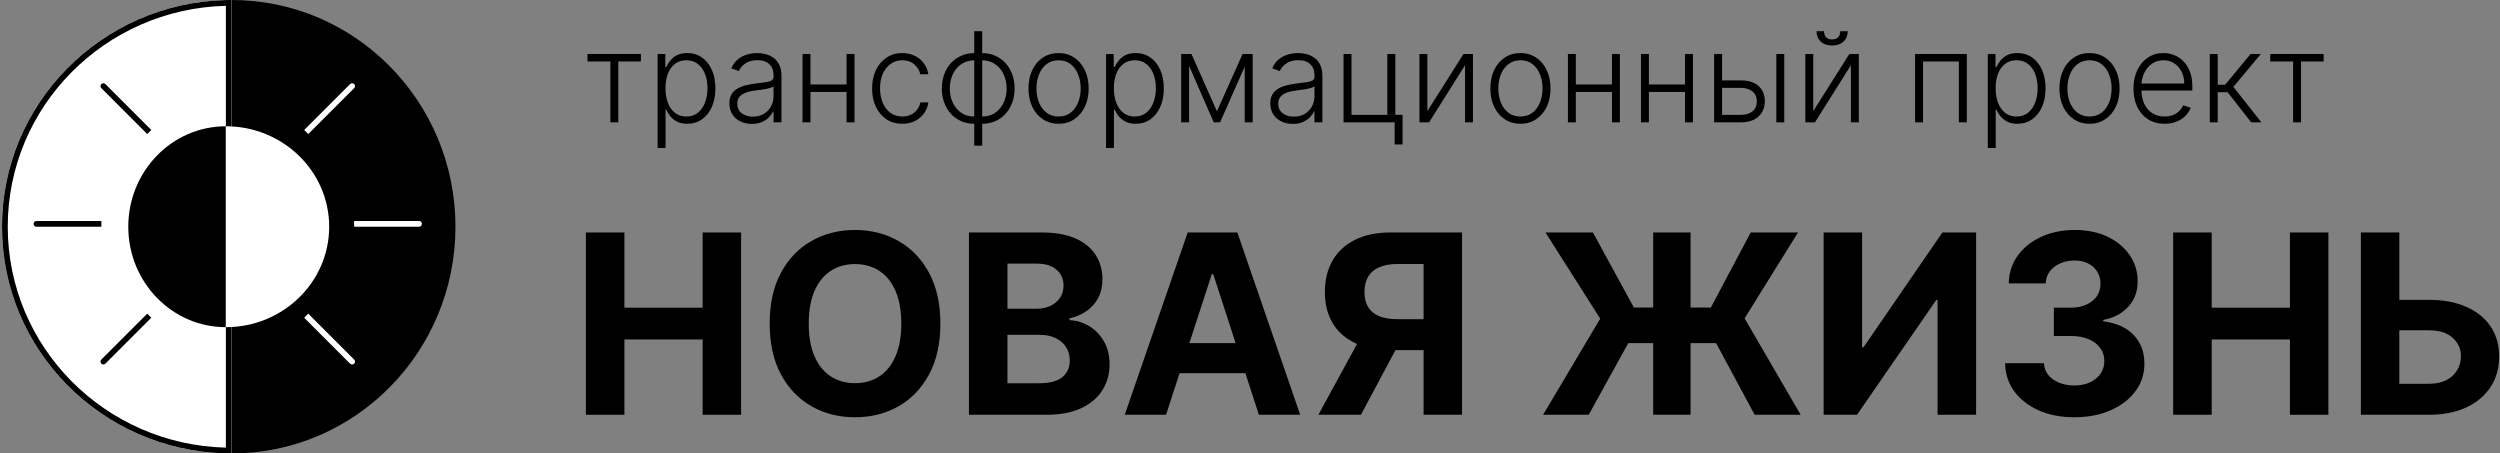
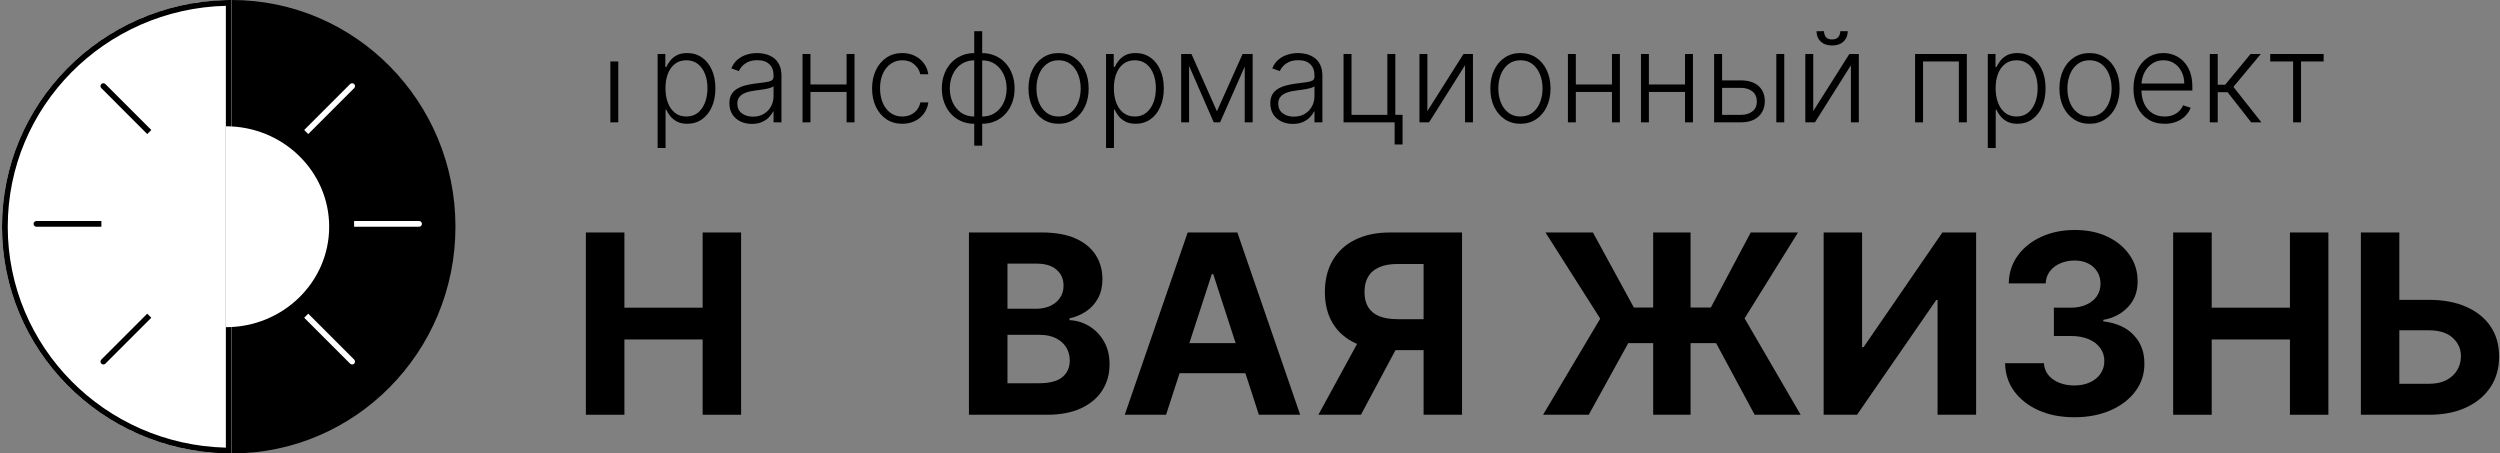
<svg xmlns="http://www.w3.org/2000/svg" width="623" height="113" viewBox="0 0 623 113" fill="none">
  <rect x="0" y="0" width="623" height="113" fill="#808080" stroke="none" />
  <path d="M594.475 74.724H605.299C608.907 74.724 612.012 75.308 614.615 76.476C617.232 77.629 619.25 79.263 620.67 81.377C622.089 83.492 622.792 85.984 622.777 88.852C622.792 91.706 622.089 94.227 620.67 96.415C619.25 98.589 617.232 100.29 614.615 101.517C612.012 102.744 608.907 103.358 605.299 103.358H588.331V57.933H597.913V95.639H605.299C607.029 95.639 608.486 95.329 609.668 94.708C610.851 94.072 611.746 93.236 612.352 92.201C612.973 91.151 613.276 90.005 613.262 88.763C613.276 86.96 612.596 85.436 611.221 84.194C609.861 82.938 607.887 82.309 605.299 82.309H594.475V74.724Z" fill="black" />
  <path d="M541.553 103.358V57.933H551.157V76.675H570.653V57.933H580.235V103.358H570.653V84.594H551.157V103.358H541.553Z" fill="black" />
  <path d="M516.905 103.979C513.593 103.979 510.643 103.41 508.055 102.271C505.482 101.118 503.449 99.535 501.956 97.525C500.477 95.499 499.716 93.162 499.671 90.516H509.342C509.401 91.625 509.763 92.601 510.428 93.443C511.109 94.272 512.011 94.915 513.134 95.373C514.258 95.832 515.522 96.061 516.927 96.061C518.391 96.061 519.685 95.802 520.809 95.284C521.932 94.767 522.812 94.05 523.448 93.133C524.084 92.216 524.402 91.159 524.402 89.961C524.402 88.749 524.062 87.677 523.382 86.745C522.716 85.799 521.755 85.059 520.498 84.527C519.256 83.995 517.777 83.729 516.062 83.729H511.826V76.675H516.062C517.511 76.675 518.79 76.424 519.899 75.921C521.023 75.418 521.895 74.724 522.517 73.836C523.138 72.934 523.448 71.884 523.448 70.687C523.448 69.548 523.175 68.55 522.627 67.692C522.095 66.82 521.341 66.14 520.365 65.652C519.404 65.164 518.28 64.92 516.994 64.92C515.693 64.92 514.502 65.156 513.423 65.63C512.343 66.088 511.478 66.746 510.828 67.604C510.177 68.461 509.83 69.467 509.785 70.62H500.581C500.625 68.003 501.372 65.696 502.821 63.7C504.27 61.704 506.222 60.144 508.676 59.02C511.146 57.882 513.933 57.312 517.038 57.312C520.173 57.312 522.916 57.882 525.267 59.02C527.618 60.159 529.444 61.696 530.745 63.633C532.061 65.556 532.712 67.715 532.697 70.11C532.712 72.653 531.921 74.775 530.324 76.476C528.742 78.176 526.679 79.256 524.136 79.714V80.069C527.477 80.498 530.021 81.658 531.766 83.551C533.525 85.429 534.398 87.78 534.383 90.604C534.398 93.192 533.651 95.491 532.143 97.502C530.649 99.513 528.586 101.096 525.954 102.249C523.322 103.402 520.306 103.979 516.905 103.979Z" fill="black" />
  <path d="M454.452 57.933H464.034V86.501H464.411L484.04 57.933H492.447V103.358H482.843V74.768H482.51L462.77 103.358H454.452V57.933Z" fill="black" />
  <path d="M421.287 57.933V103.358H411.972V57.933H421.287ZM384.535 103.358L398.775 79.403L385.134 57.933H396.956L407.159 76.631H426.345L436.281 57.933H448.059L434.751 79.337L448.724 103.358H437.257L427.653 85.503H405.761L395.914 103.358H384.535Z" fill="black" />
  <path d="M364.34 103.358H354.759V65.785H348.282C346.434 65.785 344.896 66.058 343.669 66.606C342.456 67.138 341.547 67.922 340.94 68.957C340.334 69.992 340.031 71.263 340.031 72.772C340.031 74.265 340.334 75.515 340.94 76.52C341.547 77.526 342.456 78.28 343.669 78.782C344.881 79.285 346.404 79.537 348.238 79.537H358.662V87.255H346.685C343.21 87.255 340.238 86.678 337.769 85.525C335.299 84.372 333.414 82.716 332.113 80.557C330.812 78.383 330.161 75.788 330.161 72.772C330.161 69.77 330.797 67.16 332.068 64.942C333.355 62.709 335.211 60.987 337.636 59.774C340.075 58.547 343.011 57.933 346.441 57.933H364.34V103.358ZM339.831 82.686H350.189L339.144 103.358H328.542L339.831 82.686Z" fill="black" />
  <path d="M290.581 103.358H280.29L295.971 57.933H308.347L324.006 103.358H313.715L302.337 68.313H301.982L290.581 103.358ZM289.938 85.503H314.247V93H289.938V85.503Z" fill="black" />
  <path d="M241.457 103.358V57.933H259.645C262.987 57.933 265.774 58.429 268.007 59.419C270.24 60.41 271.918 61.785 273.042 63.545C274.165 65.29 274.727 67.301 274.727 69.578C274.727 71.352 274.372 72.912 273.663 74.258C272.953 75.588 271.977 76.683 270.735 77.54C269.508 78.383 268.103 78.982 266.521 79.337V79.781C268.251 79.855 269.87 80.342 271.378 81.244C272.901 82.146 274.136 83.411 275.082 85.037C276.029 86.649 276.502 88.571 276.502 90.804C276.502 93.214 275.903 95.366 274.705 97.258C273.522 99.136 271.77 100.622 269.448 101.717C267.127 102.811 264.266 103.358 260.865 103.358H241.457ZM251.061 95.506H258.891C261.567 95.506 263.519 94.996 264.746 93.976C265.974 92.941 266.587 91.566 266.587 89.85C266.587 88.593 266.284 87.484 265.678 86.523C265.072 85.562 264.207 84.808 263.083 84.261C261.974 83.714 260.65 83.44 259.113 83.44H251.061V95.506ZM251.061 76.942H258.181C259.497 76.942 260.665 76.712 261.685 76.254C262.721 75.781 263.534 75.115 264.125 74.258C264.732 73.4 265.035 72.372 265.035 71.175C265.035 69.533 264.451 68.21 263.282 67.204C262.129 66.199 260.488 65.696 258.358 65.696H251.061V76.942Z" fill="black" />
-   <path d="M234.344 80.646C234.344 85.599 233.405 89.813 231.527 93.288C229.664 96.763 227.12 99.417 223.897 101.251C220.688 103.07 217.08 103.979 213.073 103.979C209.036 103.979 205.413 103.062 202.205 101.229C198.996 99.395 196.46 96.741 194.597 93.266C192.734 89.791 191.802 85.584 191.802 80.646C191.802 75.692 192.734 71.478 194.597 68.003C196.46 64.528 198.996 61.881 202.205 60.062C205.413 58.229 209.036 57.312 213.073 57.312C217.08 57.312 220.688 58.229 223.897 60.062C227.12 61.881 229.664 64.528 231.527 68.003C233.405 71.478 234.344 75.692 234.344 80.646ZM224.607 80.646C224.607 77.437 224.126 74.731 223.165 72.528C222.218 70.324 220.88 68.654 219.15 67.515C217.42 66.376 215.394 65.807 213.073 65.807C210.751 65.807 208.726 66.376 206.996 67.515C205.266 68.654 203.92 70.324 202.959 72.528C202.012 74.731 201.539 77.437 201.539 80.646C201.539 83.854 202.012 86.56 202.959 88.763C203.92 90.967 205.266 92.638 206.996 93.776C208.726 94.915 210.751 95.484 213.073 95.484C215.394 95.484 217.42 94.915 219.15 93.776C220.88 92.638 222.218 90.967 223.165 88.763C224.126 86.56 224.607 83.854 224.607 80.646Z" fill="black" />
  <path d="M146 103.358V57.933H155.604V76.675H175.1V57.933H184.682V103.358H175.1V84.594H155.604V103.358H146Z" fill="black" />
  <path d="M565.743 15.318V13.455H579.051V15.318H573.417V30.489H571.443V15.318H565.743Z" fill="black" />
  <path d="M550.682 30.489V13.455H552.656V21.118H554.508L560.841 13.455H563.391L556.56 21.65L563.547 30.489H560.996L555.118 22.981H552.656V30.489H550.682Z" fill="black" />
  <path d="M539.424 30.844C537.834 30.844 536.459 30.474 535.298 29.735C534.137 28.988 533.239 27.957 532.603 26.641C531.975 25.317 531.661 23.794 531.661 22.072C531.661 20.357 531.975 18.834 532.603 17.503C533.239 16.165 534.115 15.118 535.232 14.364C536.355 13.603 537.653 13.222 539.124 13.222C540.048 13.222 540.939 13.392 541.797 13.732C542.655 14.065 543.423 14.579 544.104 15.274C544.791 15.961 545.335 16.83 545.734 17.88C546.133 18.922 546.333 20.157 546.333 21.584V22.56H533.025V20.819H544.314C544.314 19.724 544.093 18.741 543.649 17.869C543.213 16.989 542.603 16.294 541.819 15.784C541.043 15.274 540.144 15.018 539.124 15.018C538.045 15.018 537.095 15.307 536.274 15.883C535.453 16.46 534.81 17.222 534.344 18.168C533.886 19.114 533.653 20.149 533.646 21.273V22.316C533.646 23.669 533.879 24.852 534.344 25.865C534.818 26.87 535.487 27.65 536.352 28.204C537.217 28.759 538.241 29.036 539.424 29.036C540.229 29.036 540.936 28.911 541.542 28.659C542.155 28.408 542.669 28.072 543.083 27.65C543.505 27.221 543.823 26.752 544.037 26.242L545.911 26.852C545.653 27.569 545.227 28.23 544.636 28.837C544.052 29.443 543.32 29.931 542.44 30.301C541.568 30.663 540.562 30.844 539.424 30.844Z" fill="black" />
  <path d="M520.706 30.844C519.235 30.844 517.934 30.471 516.803 29.724C515.679 28.977 514.799 27.946 514.163 26.63C513.527 25.306 513.209 23.78 513.209 22.05C513.209 20.305 513.527 18.771 514.163 17.447C514.799 16.116 515.679 15.081 516.803 14.342C517.934 13.595 519.235 13.222 520.706 13.222C522.178 13.222 523.475 13.595 524.599 14.342C525.723 15.089 526.603 16.124 527.238 17.447C527.882 18.771 528.203 20.305 528.203 22.05C528.203 23.78 527.885 25.306 527.249 26.63C526.614 27.946 525.73 28.977 524.599 29.724C523.475 30.471 522.178 30.844 520.706 30.844ZM520.706 29.036C521.889 29.036 522.891 28.718 523.712 28.083C524.532 27.447 525.153 26.6 525.575 25.543C526.004 24.486 526.218 23.321 526.218 22.05C526.218 20.778 526.004 19.61 525.575 18.545C525.153 17.48 524.532 16.627 523.712 15.983C522.891 15.34 521.889 15.018 520.706 15.018C519.531 15.018 518.529 15.34 517.701 15.983C516.88 16.627 516.256 17.48 515.827 18.545C515.405 19.61 515.195 20.778 515.195 22.05C515.195 23.321 515.405 24.486 515.827 25.543C516.256 26.6 516.88 27.447 517.701 28.083C518.522 28.718 519.523 29.036 520.706 29.036Z" fill="black" />
  <path d="M495.36 36.877V13.455H497.278V16.704H497.511C497.748 16.194 498.073 15.673 498.487 15.14C498.901 14.601 499.448 14.146 500.128 13.776C500.816 13.407 501.681 13.222 502.723 13.222C504.128 13.222 505.355 13.592 506.405 14.331C507.463 15.063 508.283 16.091 508.867 17.414C509.459 18.73 509.754 20.264 509.754 22.016C509.754 23.776 509.459 25.317 508.867 26.641C508.283 27.964 507.463 28.996 506.405 29.735C505.355 30.474 504.136 30.844 502.746 30.844C501.718 30.844 500.857 30.659 500.162 30.29C499.474 29.92 498.916 29.465 498.487 28.925C498.066 28.378 497.74 27.846 497.511 27.328H497.334V36.877H495.36ZM497.311 21.983C497.311 23.358 497.515 24.578 497.921 25.643C498.335 26.7 498.927 27.532 499.696 28.138C500.472 28.737 501.411 29.036 502.513 29.036C503.644 29.036 504.598 28.726 505.374 28.105C506.158 27.476 506.753 26.63 507.159 25.565C507.573 24.5 507.78 23.306 507.78 21.983C507.78 20.674 507.577 19.495 507.171 18.445C506.771 17.395 506.18 16.564 505.396 15.95C504.612 15.329 503.651 15.018 502.513 15.018C501.404 15.018 500.461 15.318 499.685 15.917C498.908 16.508 498.317 17.329 497.91 18.379C497.511 19.421 497.311 20.623 497.311 21.983Z" fill="black" />
  <path d="M477.236 30.489V13.455H490.134V30.489H488.149V15.318H479.221V30.489H477.236Z" fill="black" />
  <path d="M451.862 27.683L460.856 13.455H463.218V30.489H461.244V16.261L452.283 30.489H449.888V13.455H451.862V27.683ZM458.593 7.777H460.456C460.456 8.834 460.105 9.692 459.403 10.35C458.708 11.008 457.758 11.337 456.553 11.337C455.362 11.337 454.42 11.008 453.725 10.35C453.03 9.692 452.682 8.834 452.682 7.777H454.545C454.545 8.353 454.701 8.841 455.011 9.241C455.329 9.632 455.843 9.828 456.553 9.828C457.263 9.828 457.78 9.632 458.105 9.241C458.431 8.841 458.593 8.353 458.593 7.777Z" fill="black" />
  <path d="M428.801 20.031H433.791C435.706 20.031 437.185 20.497 438.227 21.429C439.27 22.36 439.791 23.621 439.791 25.21C439.791 26.267 439.554 27.192 439.081 27.983C438.615 28.774 437.935 29.391 437.041 29.835C436.146 30.271 435.063 30.489 433.791 30.489H427.159V13.455H429.145V28.626H433.791C434.996 28.626 435.965 28.338 436.697 27.761C437.436 27.184 437.806 26.364 437.806 25.299C437.806 24.212 437.436 23.373 436.697 22.782C435.965 22.19 434.996 21.894 433.791 21.894H428.801V20.031ZM442.663 30.489V13.455H444.637V30.489H442.663Z" fill="black" />
  <path d="M420.43 21.052V22.915H410.416V21.052H420.43ZM410.903 13.455V30.489H408.929V13.455H410.903ZM421.883 13.455V30.489H419.909V13.455H421.883Z" fill="black" />
  <path d="M402.223 21.052V22.915H392.208V21.052H402.223ZM392.696 13.455V30.489H390.722V13.455H392.696ZM403.676 13.455V30.489H401.702V13.455H403.676Z" fill="black" />
  <path d="M378.893 30.844C377.422 30.844 376.12 30.471 374.989 29.724C373.865 28.977 372.986 27.946 372.35 26.63C371.714 25.306 371.396 23.78 371.396 22.05C371.396 20.305 371.714 18.771 372.35 17.447C372.986 16.116 373.865 15.081 374.989 14.342C376.12 13.595 377.422 13.222 378.893 13.222C380.364 13.222 381.662 13.595 382.785 14.342C383.909 15.089 384.789 16.124 385.425 17.447C386.068 18.771 386.39 20.305 386.39 22.05C386.39 23.78 386.072 25.306 385.436 26.63C384.8 27.946 383.917 28.977 382.785 29.724C381.662 30.471 380.364 30.844 378.893 30.844ZM378.893 29.036C380.076 29.036 381.078 28.718 381.898 28.083C382.719 27.447 383.34 26.6 383.761 25.543C384.19 24.486 384.405 23.321 384.405 22.05C384.405 20.778 384.19 19.61 383.761 18.545C383.34 17.48 382.719 16.627 381.898 15.983C381.078 15.34 380.076 15.018 378.893 15.018C377.717 15.018 376.716 15.34 375.887 15.983C375.067 16.627 374.442 17.48 374.013 18.545C373.592 19.61 373.381 20.778 373.381 22.05C373.381 23.321 373.592 24.486 374.013 25.543C374.442 26.6 375.067 27.447 375.887 28.083C376.708 28.718 377.71 29.036 378.893 29.036Z" fill="black" />
  <path d="M355.703 27.683L364.697 13.455H367.059V30.489H365.085V16.261L356.124 30.489H353.729V13.455H355.703V27.683Z" fill="black" />
  <path d="M347.711 13.455V28.615H349.518V36.001H347.544V30.489H334.813V13.455H336.798V28.626H345.726V13.455H347.711Z" fill="black" />
  <path d="M322.164 30.877C321.137 30.877 320.198 30.678 319.348 30.278C318.497 29.872 317.821 29.288 317.318 28.526C316.815 27.757 316.564 26.826 316.564 25.732C316.564 24.889 316.723 24.179 317.041 23.602C317.359 23.026 317.81 22.552 318.394 22.183C318.978 21.813 319.669 21.521 320.468 21.307C321.266 21.092 322.146 20.926 323.107 20.808C324.061 20.689 324.867 20.586 325.525 20.497C326.19 20.408 326.697 20.268 327.044 20.076C327.392 19.883 327.565 19.573 327.565 19.144V18.745C327.565 17.584 327.218 16.671 326.523 16.006C325.835 15.333 324.844 14.996 323.551 14.996C322.323 14.996 321.322 15.266 320.545 15.806C319.776 16.346 319.237 16.982 318.926 17.713L317.052 17.037C317.436 16.105 317.969 15.362 318.649 14.808C319.329 14.246 320.091 13.843 320.933 13.599C321.776 13.348 322.63 13.222 323.495 13.222C324.146 13.222 324.822 13.307 325.525 13.477C326.234 13.647 326.892 13.943 327.499 14.364C328.105 14.778 328.597 15.359 328.974 16.105C329.351 16.845 329.539 17.784 329.539 18.922V30.489H327.565V27.794H327.443C327.207 28.297 326.855 28.785 326.39 29.258C325.924 29.731 325.34 30.119 324.637 30.423C323.935 30.726 323.111 30.877 322.164 30.877ZM322.431 29.07C323.48 29.07 324.39 28.837 325.159 28.371C325.928 27.905 326.519 27.288 326.933 26.519C327.355 25.743 327.565 24.889 327.565 23.957V21.495C327.417 21.636 327.17 21.761 326.822 21.872C326.482 21.983 326.087 22.083 325.636 22.172C325.192 22.253 324.748 22.323 324.305 22.382C323.861 22.441 323.462 22.493 323.107 22.538C322.146 22.656 321.325 22.841 320.645 23.092C319.965 23.343 319.444 23.691 319.081 24.134C318.719 24.571 318.538 25.133 318.538 25.82C318.538 26.855 318.908 27.657 319.647 28.227C320.386 28.789 321.314 29.07 322.431 29.07Z" fill="black" />
  <path d="M303.256 27.728L309.655 13.455H311.573L304.043 30.489H302.468L295.027 13.455H296.912L303.256 27.728ZM296.324 13.455V30.489H294.35V13.455H296.324ZM310.187 30.489V13.455H312.161V30.489H310.187Z" fill="black" />
  <path d="M275.625 36.877V13.455H277.543V16.704H277.776C278.013 16.194 278.338 15.673 278.752 15.14C279.166 14.601 279.713 14.146 280.393 13.776C281.081 13.407 281.946 13.222 282.989 13.222C284.393 13.222 285.621 13.592 286.67 14.331C287.728 15.063 288.548 16.091 289.132 17.414C289.724 18.73 290.02 20.264 290.02 22.016C290.02 23.776 289.724 25.317 289.132 26.641C288.548 27.964 287.728 28.996 286.67 29.735C285.621 30.474 284.401 30.844 283.011 30.844C281.983 30.844 281.122 30.659 280.427 30.29C279.739 29.92 279.181 29.465 278.752 28.925C278.331 28.378 278.005 27.846 277.776 27.328H277.599V36.877H275.625ZM277.577 21.983C277.577 23.358 277.78 24.578 278.187 25.643C278.601 26.7 279.192 27.532 279.961 28.138C280.737 28.737 281.676 29.036 282.778 29.036C283.909 29.036 284.863 28.726 285.639 28.105C286.423 27.476 287.018 26.63 287.425 25.565C287.839 24.5 288.046 23.306 288.046 21.983C288.046 20.674 287.842 19.495 287.436 18.445C287.036 17.395 286.445 16.564 285.661 15.95C284.878 15.329 283.916 15.018 282.778 15.018C281.669 15.018 280.726 15.318 279.95 15.917C279.174 16.508 278.582 17.329 278.175 18.379C277.776 19.421 277.577 20.623 277.577 21.983Z" fill="black" />
  <path d="M263.795 30.844C262.324 30.844 261.023 30.471 259.892 29.724C258.768 28.977 257.888 27.946 257.252 26.63C256.616 25.306 256.298 23.78 256.298 22.05C256.298 20.305 256.616 18.771 257.252 17.447C257.888 16.116 258.768 15.081 259.892 14.342C261.023 13.595 262.324 13.222 263.795 13.222C265.266 13.222 266.564 13.595 267.688 14.342C268.812 15.089 269.691 16.124 270.327 17.447C270.97 18.771 271.292 20.305 271.292 22.05C271.292 23.78 270.974 25.306 270.338 26.63C269.702 27.946 268.819 28.977 267.688 29.724C266.564 30.471 265.266 30.844 263.795 30.844ZM263.795 29.036C264.978 29.036 265.98 28.718 266.801 28.083C267.621 27.447 268.242 26.6 268.664 25.543C269.093 24.486 269.307 23.321 269.307 22.05C269.307 20.778 269.093 19.61 268.664 18.545C268.242 17.48 267.621 16.627 266.801 15.983C265.98 15.34 264.978 15.018 263.795 15.018C262.62 15.018 261.618 15.34 260.79 15.983C259.969 16.627 259.344 17.48 258.916 18.545C258.494 19.61 258.283 20.778 258.283 22.05C258.283 23.321 258.494 24.486 258.916 25.543C259.344 26.6 259.969 27.447 260.79 28.083C261.61 28.718 262.612 29.036 263.795 29.036Z" fill="black" />
  <path d="M242.78 36.3V7.777H244.765V36.3H242.78ZM242.78 30.844C241.604 30.844 240.525 30.63 239.541 30.201C238.558 29.772 237.704 29.166 236.98 28.382C236.262 27.591 235.704 26.659 235.305 25.587C234.906 24.515 234.706 23.34 234.706 22.061C234.706 20.767 234.906 19.58 235.305 18.501C235.704 17.421 236.262 16.49 236.98 15.706C237.704 14.922 238.558 14.316 239.541 13.887C240.525 13.451 241.604 13.233 242.78 13.233H243.367V30.844H242.78ZM242.78 29.036H243.101V15.041H242.78C241.826 15.041 240.972 15.229 240.218 15.606C239.464 15.976 238.824 16.486 238.299 17.137C237.774 17.787 237.375 18.534 237.102 19.377C236.828 20.22 236.691 21.114 236.691 22.061C236.691 23.317 236.931 24.475 237.412 25.532C237.9 26.589 238.599 27.439 239.508 28.083C240.417 28.726 241.508 29.044 242.78 29.036ZM244.765 30.844H244.166V13.233H244.765C245.933 13.233 247.009 13.451 247.992 13.887C248.983 14.316 249.837 14.922 250.554 15.706C251.278 16.49 251.84 17.421 252.239 18.501C252.639 19.58 252.838 20.767 252.838 22.061C252.838 23.34 252.639 24.515 252.239 25.587C251.84 26.659 251.278 27.591 250.554 28.382C249.837 29.166 248.983 29.772 247.992 30.201C247.009 30.63 245.933 30.844 244.765 30.844ZM244.765 29.036C245.718 29.036 246.569 28.855 247.315 28.493C248.07 28.123 248.709 27.613 249.234 26.962C249.766 26.312 250.169 25.569 250.443 24.733C250.716 23.89 250.853 23 250.853 22.061C250.853 20.804 250.609 19.643 250.121 18.578C249.641 17.514 248.946 16.66 248.036 16.017C247.127 15.366 246.036 15.041 244.765 15.041H244.432V29.036H244.765Z" fill="black" />
  <path d="M224.852 30.844C223.329 30.844 222.002 30.463 220.871 29.702C219.747 28.94 218.875 27.898 218.254 26.574C217.633 25.251 217.322 23.743 217.322 22.05C217.322 20.342 217.636 18.822 218.265 17.492C218.901 16.161 219.781 15.118 220.904 14.364C222.028 13.603 223.333 13.222 224.819 13.222C225.958 13.222 226.989 13.444 227.913 13.887C228.837 14.323 229.599 14.941 230.198 15.739C230.804 16.53 231.185 17.455 231.34 18.512H229.344C229.137 17.551 228.638 16.73 227.847 16.05C227.063 15.362 226.065 15.018 224.852 15.018C223.766 15.018 222.804 15.314 221.969 15.906C221.134 16.49 220.479 17.307 220.006 18.357C219.54 19.399 219.307 20.608 219.307 21.983C219.307 23.366 219.537 24.589 219.995 25.654C220.453 26.711 221.097 27.539 221.925 28.138C222.76 28.737 223.736 29.036 224.852 29.036C225.607 29.036 226.294 28.896 226.915 28.615C227.544 28.326 228.068 27.92 228.49 27.395C228.919 26.87 229.207 26.245 229.355 25.521H231.351C231.203 26.548 230.837 27.465 230.253 28.271C229.677 29.07 228.926 29.698 228.002 30.156C227.085 30.615 226.035 30.844 224.852 30.844Z" fill="black" />
  <path d="M211.491 21.052V22.915H201.477V21.052H211.491ZM201.965 13.455V30.489H199.991V13.455H201.965ZM212.944 13.455V30.489H210.97V13.455H212.944Z" fill="black" />
  <path d="M187.365 30.877C186.338 30.877 185.399 30.678 184.548 30.278C183.698 29.872 183.022 29.288 182.519 28.526C182.016 27.757 181.765 26.826 181.765 25.732C181.765 24.889 181.924 24.179 182.242 23.602C182.56 23.026 183.011 22.552 183.595 22.183C184.179 21.813 184.87 21.521 185.669 21.307C186.467 21.092 187.347 20.926 188.308 20.808C189.262 20.689 190.068 20.586 190.726 20.497C191.391 20.408 191.897 20.268 192.245 20.076C192.592 19.883 192.766 19.573 192.766 19.144V18.745C192.766 17.584 192.419 16.671 191.724 16.006C191.036 15.333 190.045 14.996 188.752 14.996C187.524 14.996 186.523 15.266 185.746 15.806C184.977 16.346 184.438 16.982 184.127 17.713L182.253 17.037C182.637 16.105 183.17 15.362 183.85 14.808C184.53 14.246 185.292 13.843 186.134 13.599C186.977 13.348 187.831 13.222 188.696 13.222C189.347 13.222 190.023 13.307 190.726 13.477C191.435 13.647 192.093 13.943 192.7 14.364C193.306 14.778 193.798 15.359 194.175 16.105C194.552 16.845 194.74 17.784 194.74 18.922V30.489H192.766V27.794H192.644C192.408 28.297 192.056 28.785 191.591 29.258C191.125 29.731 190.541 30.119 189.838 30.423C189.136 30.726 188.312 30.877 187.365 30.877ZM187.632 29.07C188.681 29.07 189.591 28.837 190.36 28.371C191.129 27.905 191.72 27.288 192.134 26.519C192.555 25.743 192.766 24.889 192.766 23.957V21.495C192.618 21.636 192.371 21.761 192.023 21.872C191.683 21.983 191.288 22.083 190.837 22.172C190.393 22.253 189.949 22.323 189.506 22.382C189.062 22.441 188.663 22.493 188.308 22.538C187.347 22.656 186.526 22.841 185.846 23.092C185.166 23.343 184.645 23.691 184.282 24.134C183.92 24.571 183.739 25.133 183.739 25.82C183.739 26.855 184.109 27.657 184.848 28.227C185.587 28.789 186.515 29.07 187.632 29.07Z" fill="black" />
  <path d="M163.882 36.877V13.455H165.8V16.704H166.033C166.27 16.194 166.595 15.673 167.009 15.14C167.423 14.601 167.97 14.146 168.651 13.776C169.338 13.407 170.203 13.222 171.246 13.222C172.65 13.222 173.878 13.592 174.927 14.331C175.985 15.063 176.805 16.091 177.389 17.414C177.981 18.73 178.277 20.264 178.277 22.016C178.277 23.776 177.981 25.317 177.389 26.641C176.805 27.964 175.985 28.996 174.927 29.735C173.878 30.474 172.658 30.844 171.268 30.844C170.24 30.844 169.379 30.659 168.684 30.29C167.996 29.92 167.438 29.465 167.009 28.925C166.588 28.378 166.262 27.846 166.033 27.328H165.856V36.877H163.882ZM165.834 21.983C165.834 23.358 166.037 24.578 166.444 25.643C166.858 26.7 167.449 27.532 168.218 28.138C168.994 28.737 169.933 29.036 171.035 29.036C172.166 29.036 173.12 28.726 173.896 28.105C174.68 27.476 175.275 26.63 175.682 25.565C176.096 24.5 176.303 23.306 176.303 21.983C176.303 20.674 176.099 19.495 175.693 18.445C175.293 17.395 174.702 16.564 173.918 15.95C173.135 15.329 172.173 15.018 171.035 15.018C169.926 15.018 168.983 15.318 168.207 15.917C167.431 16.508 166.839 17.329 166.433 18.379C166.033 19.421 165.834 20.623 165.834 21.983Z" fill="black" />
-   <path d="M146.402 15.318V13.455H159.71V15.318H154.076V30.489H152.102V15.318H146.402Z" fill="black" />
+   <path d="M146.402 15.318H159.71V15.318H154.076V30.489H152.102V15.318H146.402Z" fill="black" />
  <path d="M57.715 113C88.524 113 113.5 87.704 113.5 56.5C113.5 25.296 88.524 0 57.715 0V113Z" fill="black" />
  <path d="M0.5 56.5C0.5 87.704 26.116 113 57.715 113V0C26.116 0 0.5 25.296 0.5 56.5Z" fill="white" />
  <path fill-rule="evenodd" clip-rule="evenodd" d="M1.93 56.5C1.93 86.426 26.121 110.803 56.285 111.552V1.448C26.121 2.197 1.93 26.574 1.93 56.5ZM56.285 0.017C25.347 0.767 0.5 25.768 0.5 56.5C0.5 87.232 25.347 112.233 56.285 112.983C56.76 112.994 57.237 113 57.715 113V0C57.237 0 56.76 0.006 56.285 0.017Z" fill="black" />
-   <path d="M56.285 31.468C42.855 31.468 31.968 42.675 31.968 56.5C31.968 70.325 42.855 81.532 56.285 81.532V31.468Z" fill="black" />
  <path d="M82.032 56.5C82.032 42.675 70.504 31.468 56.285 31.468V81.532C70.504 81.532 82.032 70.325 82.032 56.5Z" fill="white" />
  <path fill-rule="evenodd" clip-rule="evenodd" d="M88.259 20.95C88.538 21.229 88.538 21.682 88.259 21.961L76.816 33.404L75.804 32.393L87.247 20.95C87.527 20.671 87.98 20.671 88.259 20.95Z" fill="white" />
  <path fill-rule="evenodd" clip-rule="evenodd" d="M76.816 78.165L88.259 89.608C88.538 89.888 88.538 90.34 88.259 90.62C87.98 90.899 87.527 90.899 87.247 90.62L75.804 79.177L76.816 78.165Z" fill="white" />
  <path fill-rule="evenodd" clip-rule="evenodd" d="M105.142 55.785C105.142 56.18 104.822 56.5 104.427 56.5H88.244V55.07H104.427C104.822 55.07 105.142 55.39 105.142 55.785Z" fill="white" />
  <path fill-rule="evenodd" clip-rule="evenodd" d="M25.25 20.95C24.971 21.229 24.971 21.682 25.25 21.961L36.693 33.404L37.705 32.393L26.262 20.95C25.982 20.671 25.53 20.671 25.25 20.95Z" fill="black" />
  <path fill-rule="evenodd" clip-rule="evenodd" d="M36.693 78.165L25.25 89.608C24.971 89.888 24.971 90.34 25.25 90.62C25.53 90.899 25.982 90.899 26.262 90.62L37.705 79.177L36.693 78.165Z" fill="black" />
  <path fill-rule="evenodd" clip-rule="evenodd" d="M8.367 55.785C8.367 56.18 8.687 56.5 9.082 56.5H25.265V55.07H9.082C8.687 55.07 8.367 55.39 8.367 55.785Z" fill="black" />
</svg>